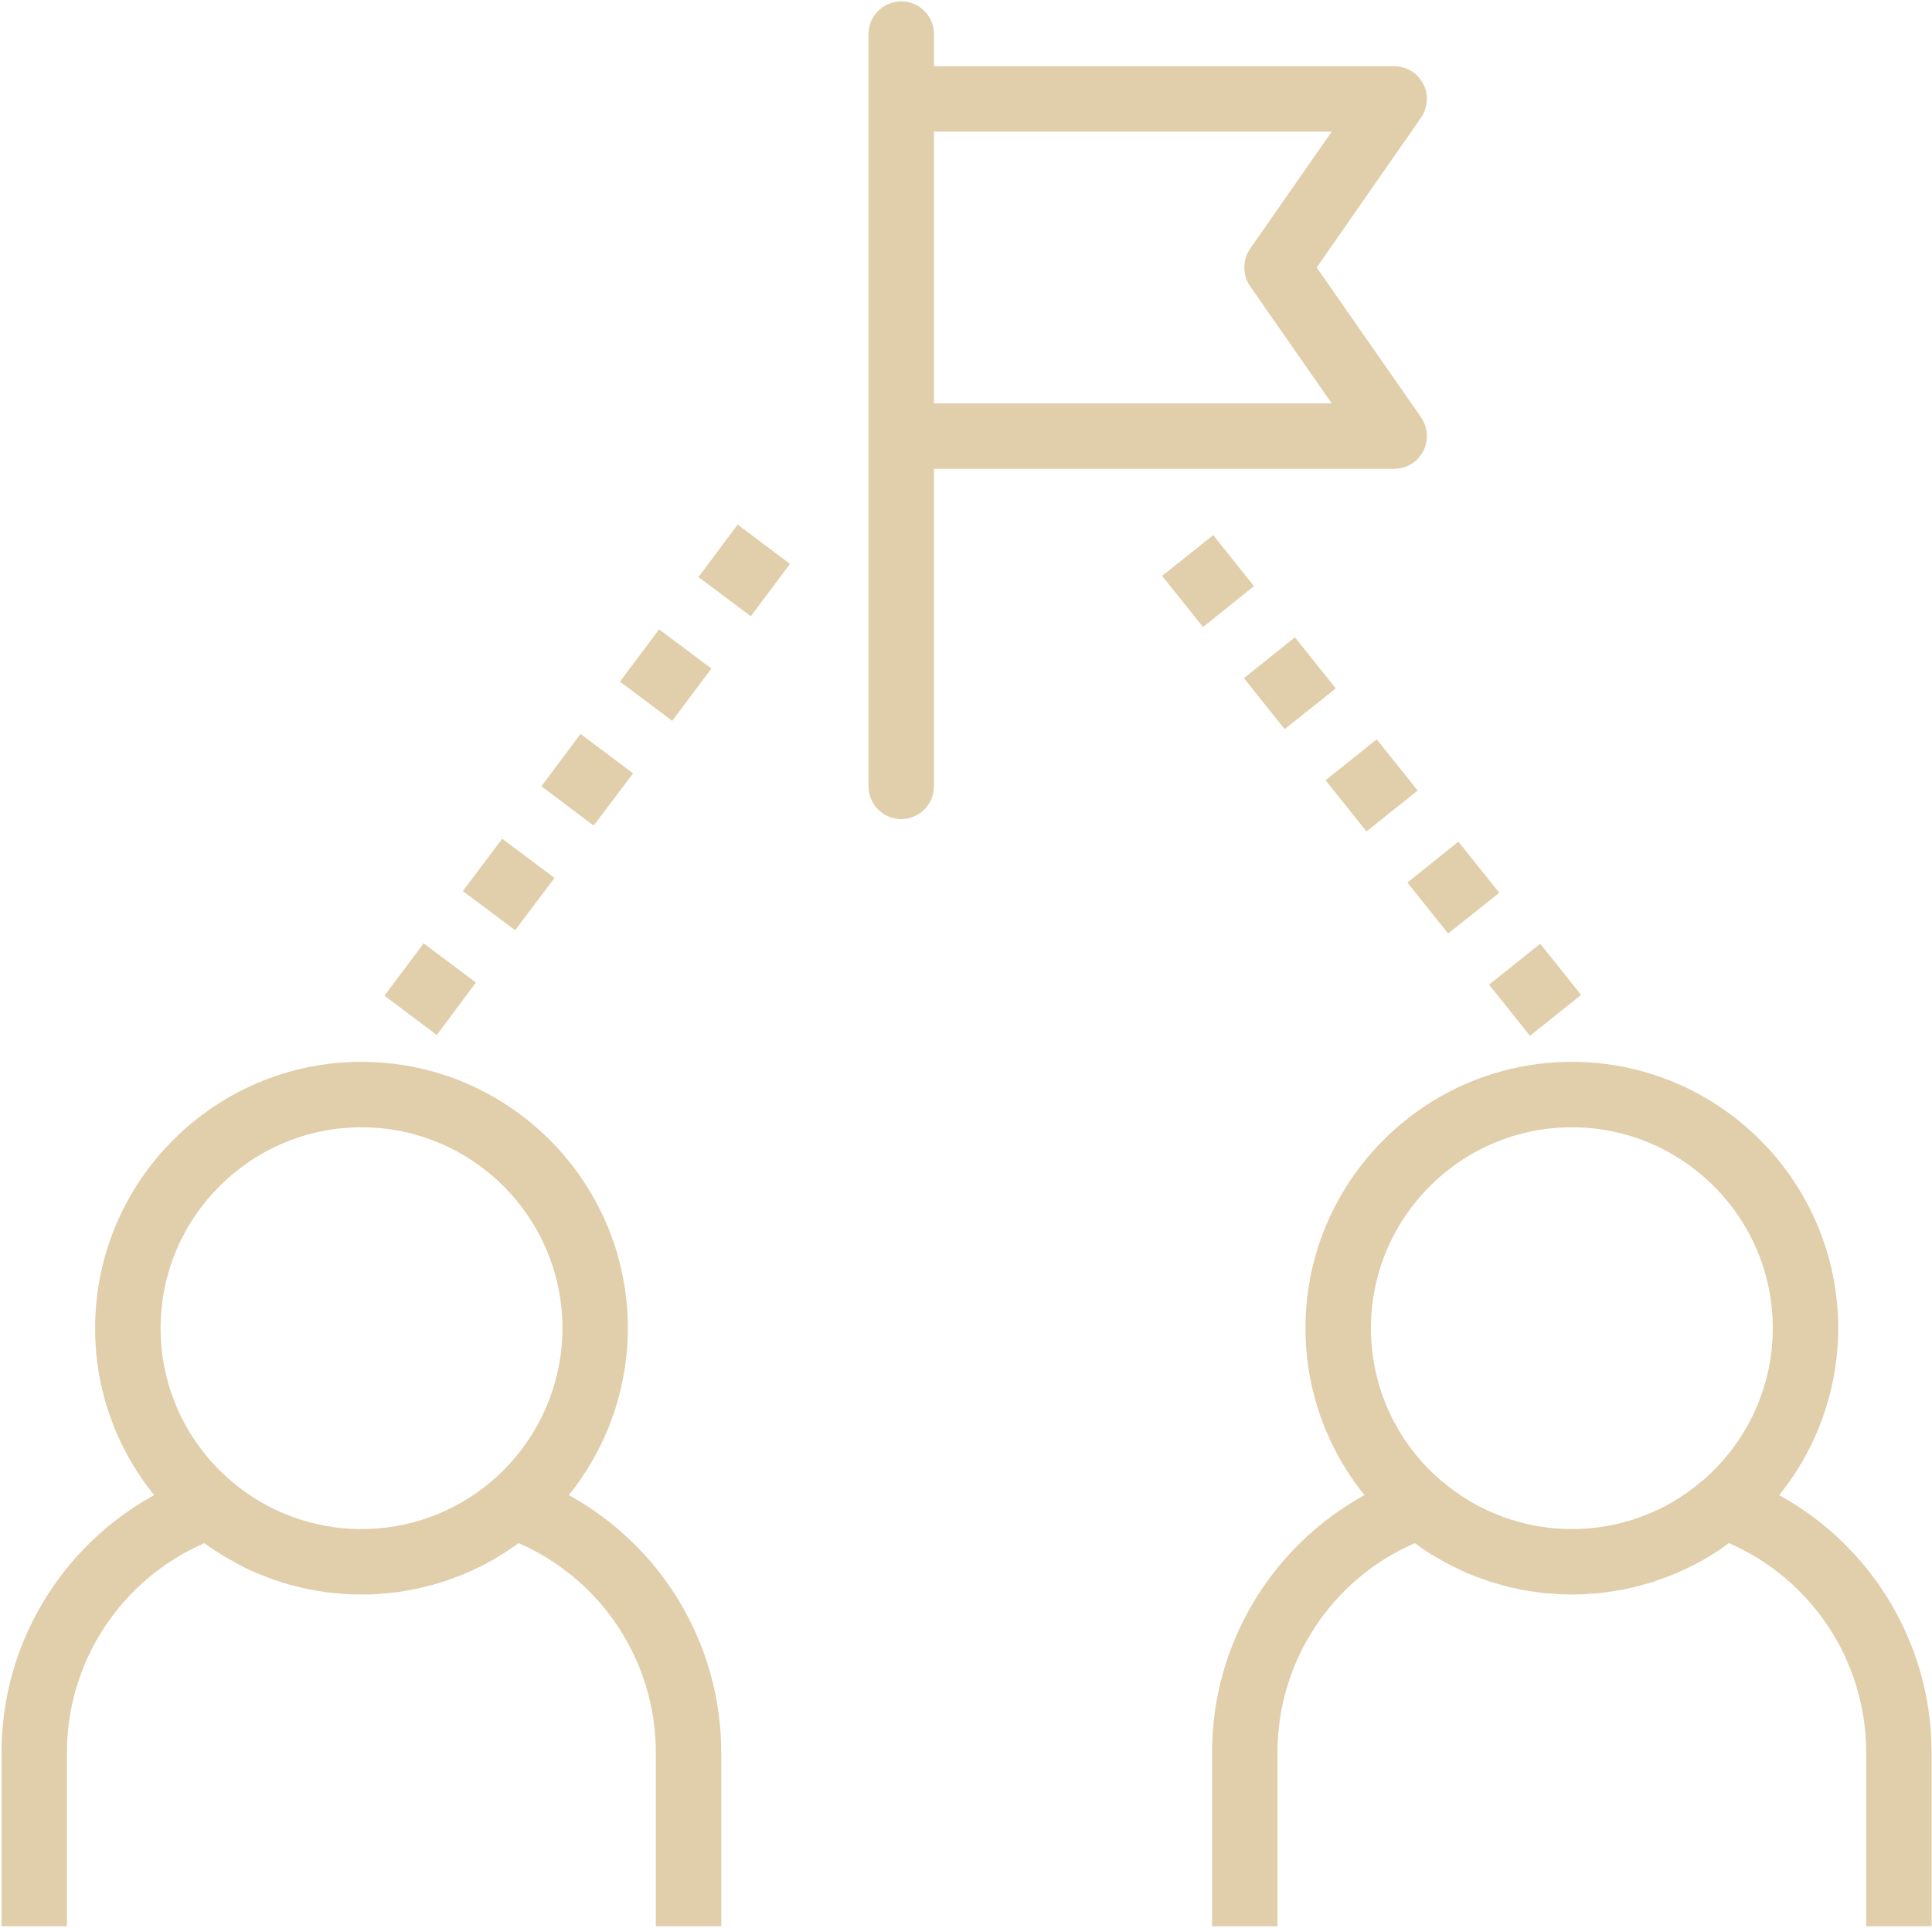
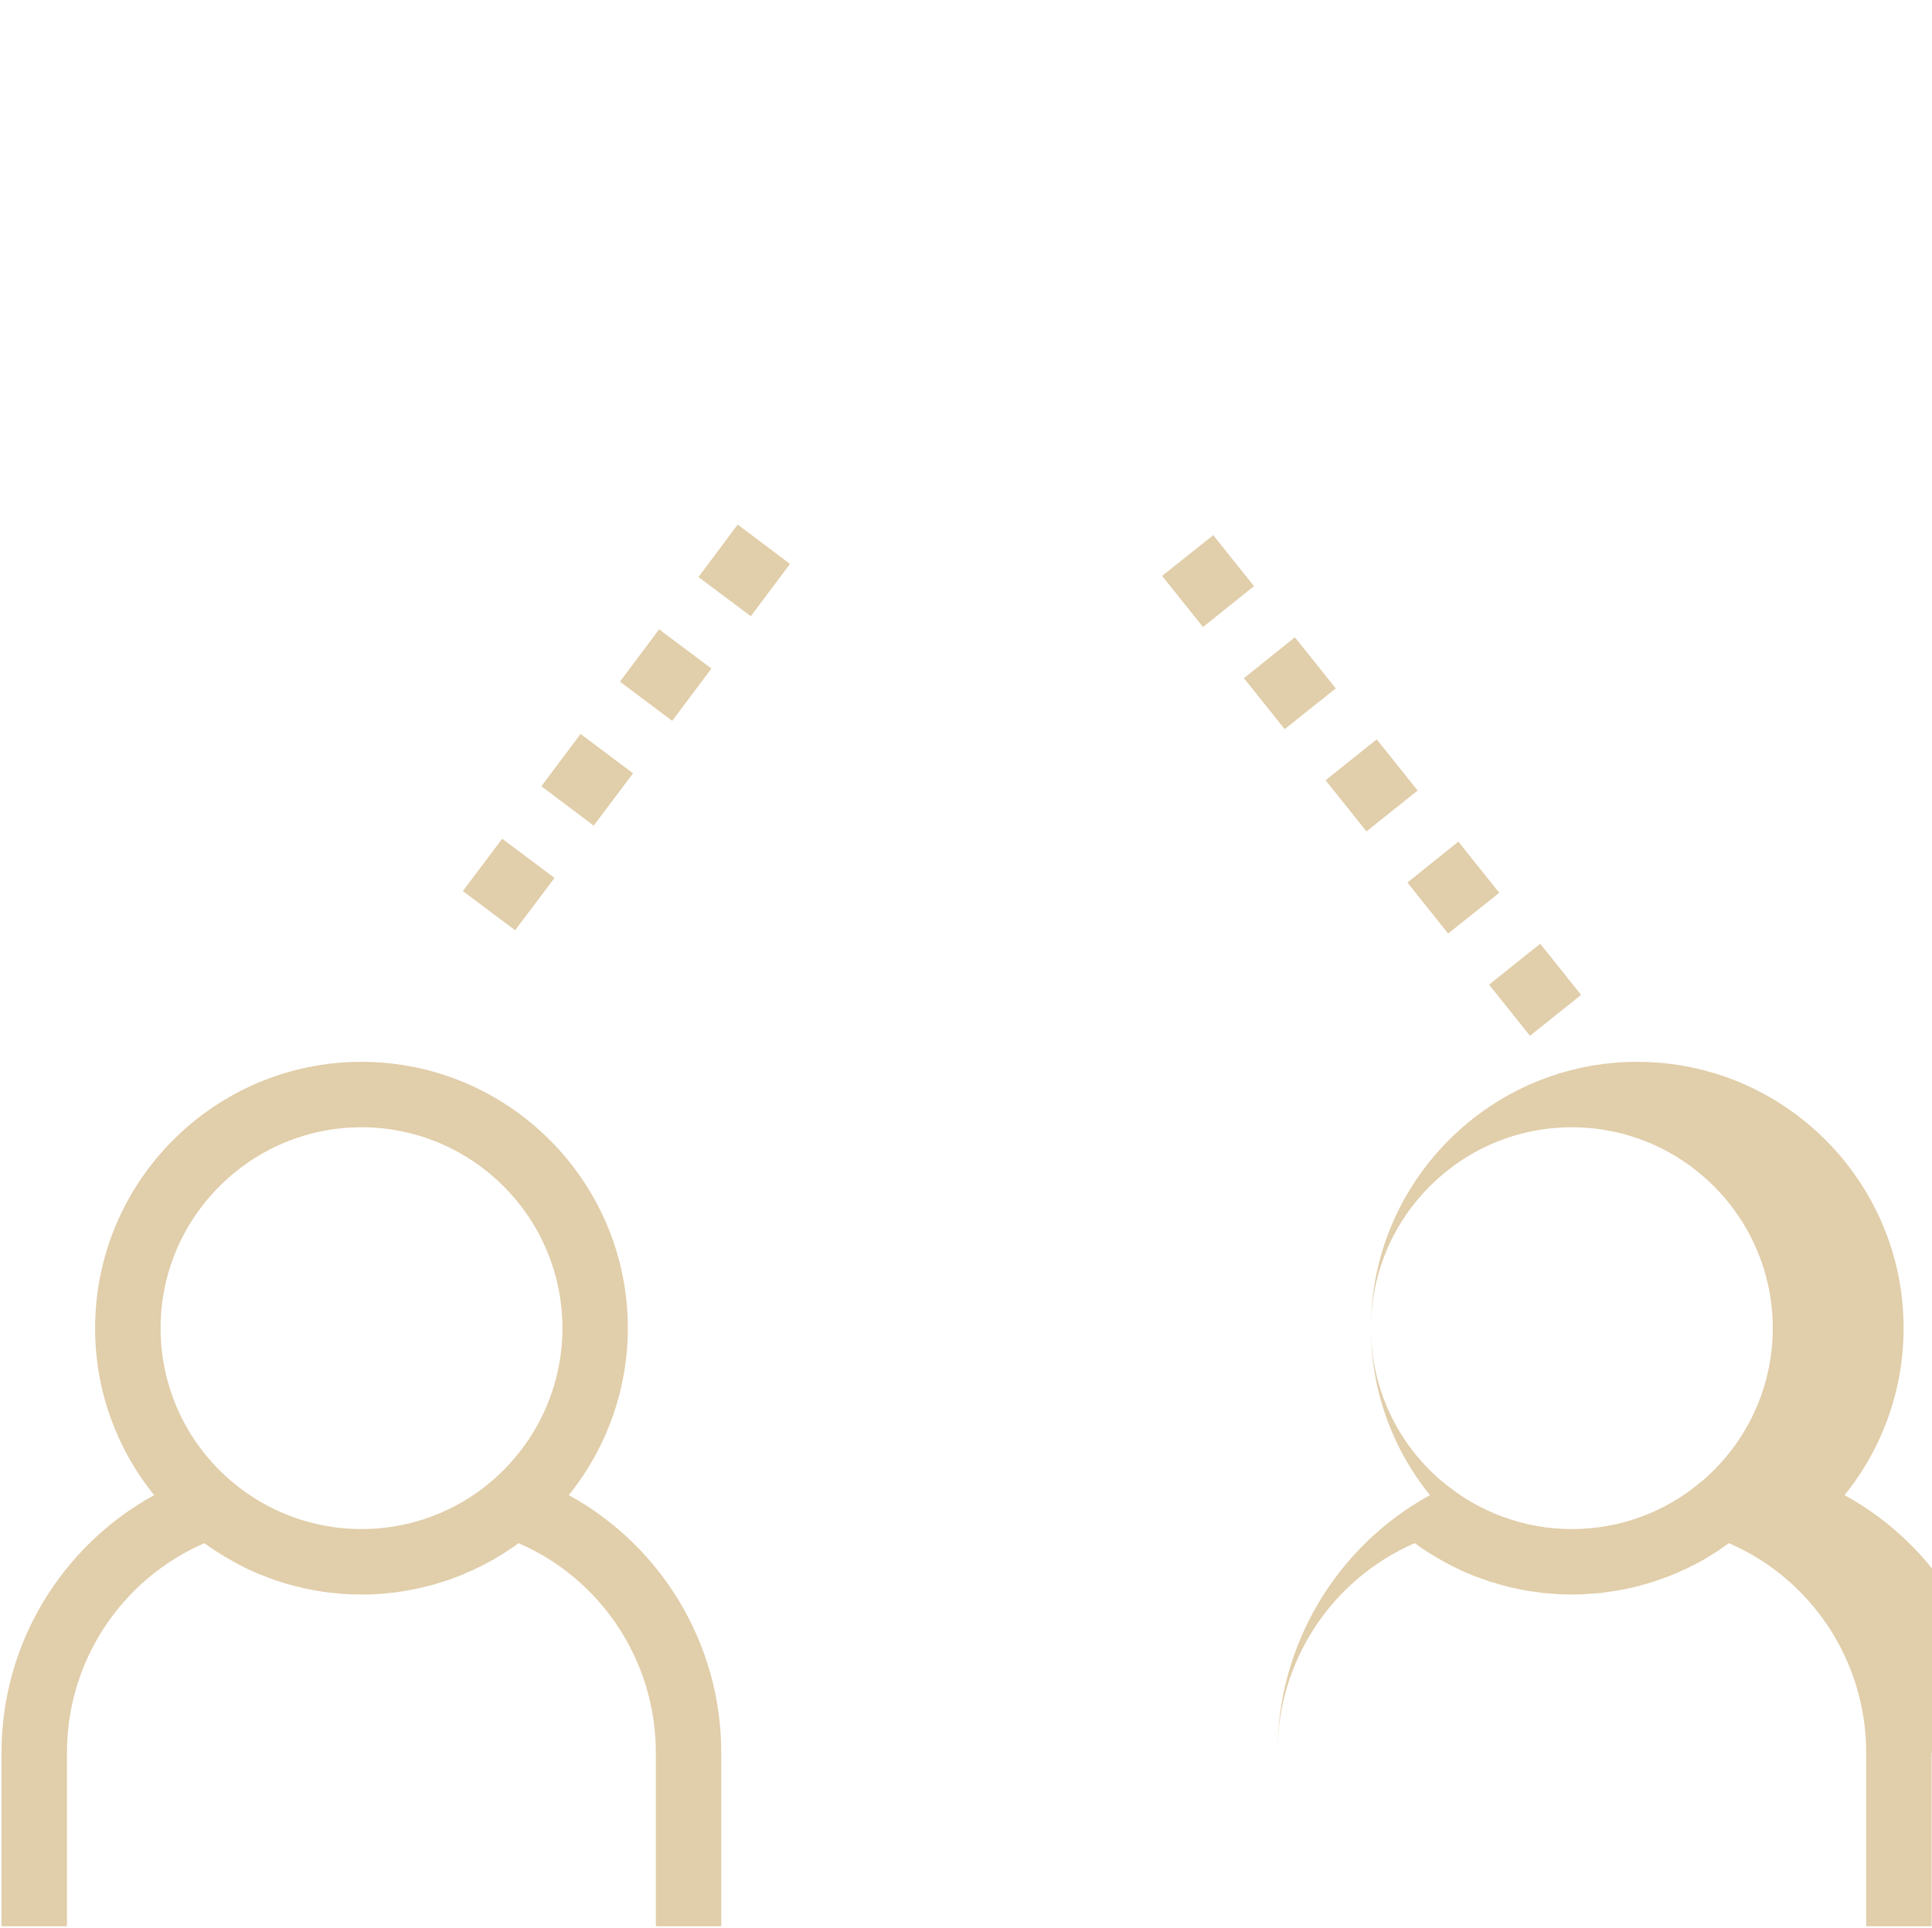
<svg xmlns="http://www.w3.org/2000/svg" version="1.2" viewBox="0 0 1001 999" width="1001" height="999">
  <title>Vector Smart Object-ai</title>
  <style>
		.s0 { fill: #e1ceaa } 
	</style>
  <g id="Layer 1">
    <g id="&lt;Group&gt;">
      <path id="&lt;Compound Path&gt;" fill-rule="evenodd" class="s0" d="m373.7 908.1v90h-33.9v-90c0-47.4-28.2-89.9-71.1-108.5q-0.3 0.2-0.6 0.4-1.3 1-2.7 1.9-1 0.7-2.1 1.4-1.3 0.9-2.6 1.7-1.2 0.7-2.3 1.4-1.3 0.8-2.6 1.6-1.2 0.7-2.4 1.3-1.3 0.7-2.6 1.4-1.3 0.7-2.7 1.3-1.2 0.6-2.4 1.2-1.6 0.8-3.2 1.4-1 0.5-2.1 1-2.6 1-5.2 2-0.8 0.3-1.6 0.6-1.9 0.7-3.9 1.3-1 0.3-2 0.6-1.8 0.6-3.5 1.1-1.1 0.3-2.2 0.5-1.7 0.5-3.5 0.9-1.1 0.3-2.2 0.5-1.7 0.4-3.5 0.7-1.1 0.2-2.2 0.4-1.8 0.3-3.7 0.6-1 0.1-2.1 0.3-1.9 0.2-3.9 0.4-0.9 0.1-1.9 0.2-2.2 0.2-4.4 0.3-0.7 0-1.4 0.1-2.9 0.1-5.9 0.1-3 0-5.9-0.1-0.7-0.1-1.4-0.1-2.2-0.1-4.5-0.3-0.9-0.1-1.9-0.2-1.9-0.2-3.9-0.4-1-0.2-2-0.3-1.9-0.3-3.8-0.6-1-0.2-2.1-0.4-1.8-0.3-3.6-0.7-1.1-0.2-2.1-0.5-1.8-0.4-3.6-0.9-1-0.2-2-0.5-2-0.5-3.8-1.1-0.9-0.3-1.8-0.6-2.3-0.7-4.5-1.5-0.5-0.2-1-0.4-2.7-1-5.4-2.1-0.6-0.2-1.2-0.5-2-0.9-4-1.8-1-0.5-1.9-0.9-1.6-0.8-3.3-1.7-1-0.5-2-1.1-1.5-0.8-3-1.7-1.1-0.6-2.1-1.2-1.5-0.9-2.9-1.8-1-0.6-2.1-1.3-1.4-0.9-2.8-1.9-1-0.7-2-1.4-0.4-0.3-0.8-0.6c-42.9 18.6-71.2 61.1-71.2 108.4v90.1h-33.9v-90.1c0-56.1 31-106.9 79.1-133.3-19.7-24.3-30.7-54.8-30.6-86.5 0-76.1 61.9-138 138-138 76.1 0 138 61.9 138 138 0 31.7-11 62.2-30.6 86.5 48.1 26.4 79 77.2 79 133.4zm-290.5-219.9c0 30.5 13.3 59.4 36.6 79.2 18.8 16.1 42.7 24.9 67.5 24.9 24.8 0 48.7-8.8 67.4-24.8 23.3-19.9 36.7-48.8 36.7-79.3 0-57.4-46.7-104.1-104.1-104.1-57.4 0-104.1 46.7-104.1 104.1z" />
-       <path id="&lt;Compound Path&gt;" fill-rule="evenodd" class="s0" d="m1000.8 908.1v90h-33.9v-90c0-47.4-28.2-89.9-71.1-108.5q-0.3 0.2-0.5 0.3-1.5 1.1-3.1 2.2-0.8 0.5-1.5 1.1-1.6 1-3.2 2-0.8 0.5-1.6 1-1.6 1-3.3 2-0.8 0.4-1.5 0.8-1.7 0.9-3.5 1.9-0.7 0.3-1.3 0.6-1.9 1-3.8 1.9-0.3 0.1-0.6 0.2-6.8 3.2-14 5.5-0.3 0.2-0.7 0.3-1.9 0.6-3.9 1.2-0.8 0.2-1.6 0.4-1.8 0.5-3.6 1-1 0.2-1.9 0.5-1.8 0.4-3.6 0.8-1 0.2-2 0.4-1.8 0.3-3.5 0.6-1.1 0.2-2.1 0.3-1.8 0.3-3.6 0.5-1 0.1-2 0.3-1.9 0.2-3.7 0.3-0.9 0.1-1.8 0.1-2 0.2-4 0.3-0.1 0-0.2 0-2.6 0.1-5.3 0.1-2.7 0-5.3-0.1-0.1 0-0.2 0-2-0.1-4-0.3-0.9 0-1.8-0.1-1.8-0.1-3.7-0.3-1-0.2-2-0.3-1.8-0.2-3.6-0.5-1-0.1-2.1-0.3-1.7-0.3-3.5-0.6-1-0.2-2.1-0.5-1.7-0.3-3.5-0.7-1-0.3-1.9-0.5-1.8-0.5-3.6-1-0.9-0.2-1.7-0.5-1.9-0.5-3.8-1.1-0.5-0.2-1-0.4-6.8-2.2-13.4-5.2-0.5-0.2-0.9-0.5-1.8-0.8-3.6-1.7-0.8-0.4-1.5-0.8-1.7-0.8-3.4-1.8-0.8-0.4-1.6-0.9-1.7-0.9-3.2-1.9-0.9-0.5-1.7-1-1.6-1-3.1-2-0.9-0.6-1.7-1.1-1.5-1.1-3-2.2-0.2-0.1-0.5-0.3c-42.9 18.6-71.1 61.1-71.1 108.4v90.1h-33.9v-90.1c0-56.1 30.9-106.9 79-133.3-19.7-24.3-30.6-54.8-30.6-86.5 0-76.1 61.9-138 138-138 76.1 0 138 61.9 138 138 0 31.7-10.9 62.2-30.6 86.5 48.1 26.4 79 77.2 79 133.4zm-290.5-219.9c0 30.5 13.3 59.4 36.6 79.2q0 0 0.1 0c18.8 16.1 42.7 24.9 67.4 24.9 24.8 0 48.7-8.8 67.4-24.9q0.1 0 0.1 0c23.3-19.9 36.6-48.7 36.6-79.2 0-57.4-46.7-104.1-104.1-104.1-57.4 0-104.1 46.7-104.1 104.1z" />
+       <path id="&lt;Compound Path&gt;" fill-rule="evenodd" class="s0" d="m1000.8 908.1v90h-33.9v-90c0-47.4-28.2-89.9-71.1-108.5q-0.3 0.2-0.5 0.3-1.5 1.1-3.1 2.2-0.8 0.5-1.5 1.1-1.6 1-3.2 2-0.8 0.5-1.6 1-1.6 1-3.3 2-0.8 0.4-1.5 0.8-1.7 0.9-3.5 1.9-0.7 0.3-1.3 0.6-1.9 1-3.8 1.9-0.3 0.1-0.6 0.2-6.8 3.2-14 5.5-0.3 0.2-0.7 0.3-1.9 0.6-3.9 1.2-0.8 0.2-1.6 0.4-1.8 0.5-3.6 1-1 0.2-1.9 0.5-1.8 0.4-3.6 0.8-1 0.2-2 0.4-1.8 0.3-3.5 0.6-1.1 0.2-2.1 0.3-1.8 0.3-3.6 0.5-1 0.1-2 0.3-1.9 0.2-3.7 0.3-0.9 0.1-1.8 0.1-2 0.2-4 0.3-0.1 0-0.2 0-2.6 0.1-5.3 0.1-2.7 0-5.3-0.1-0.1 0-0.2 0-2-0.1-4-0.3-0.9 0-1.8-0.1-1.8-0.1-3.7-0.3-1-0.2-2-0.3-1.8-0.2-3.6-0.5-1-0.1-2.1-0.3-1.7-0.3-3.5-0.6-1-0.2-2.1-0.5-1.7-0.3-3.5-0.7-1-0.3-1.9-0.5-1.8-0.5-3.6-1-0.9-0.2-1.7-0.5-1.9-0.5-3.8-1.1-0.5-0.2-1-0.4-6.8-2.2-13.4-5.2-0.5-0.2-0.9-0.5-1.8-0.8-3.6-1.7-0.8-0.4-1.5-0.8-1.7-0.8-3.4-1.8-0.8-0.4-1.6-0.9-1.7-0.9-3.2-1.9-0.9-0.5-1.7-1-1.6-1-3.1-2-0.9-0.6-1.7-1.1-1.5-1.1-3-2.2-0.2-0.1-0.5-0.3c-42.9 18.6-71.1 61.1-71.1 108.4v90.1v-90.1c0-56.1 30.9-106.9 79-133.3-19.7-24.3-30.6-54.8-30.6-86.5 0-76.1 61.9-138 138-138 76.1 0 138 61.9 138 138 0 31.7-10.9 62.2-30.6 86.5 48.1 26.4 79 77.2 79 133.4zm-290.5-219.9c0 30.5 13.3 59.4 36.6 79.2q0 0 0.1 0c18.8 16.1 42.7 24.9 67.4 24.9 24.8 0 48.7-8.8 67.4-24.9q0.1 0 0.1 0c23.3-19.9 36.6-48.7 36.6-79.2 0-57.4-46.7-104.1-104.1-104.1-57.4 0-104.1 46.7-104.1 104.1z" />
      <path id="&lt;Path&gt;" class="s0" d="m729.2 457.3l26.4-21.2 21.2 26.5-26.5 21.1z" />
      <path id="&lt;Path&gt;" class="s0" d="m670.9 330.2l21.2 26.5-26.5 21.1-21.1-26.4z" />
      <path id="&lt;Path&gt;" class="s0" d="m771.5 510.2l26.5-21.2 21.2 26.5-26.5 21.2z" />
      <path id="&lt;Path&gt;" class="s0" d="m708 430.8l-21.2-26.5 26.5-21.2 21.2 26.5z" />
      <path id="&lt;Path&gt;" class="s0" d="m348.3 373.5l-27.1-20.3 20.3-27.1 27.1 20.3z" />
      <path id="&lt;Path&gt;" class="s0" d="m266.9 482l-27.1-20.3 20.4-27.1 27.1 20.3z" />
      <path id="&lt;Path&gt;" class="s0" d="m649.7 303.7l-26.4 21.2-21.2-26.5 26.5-21.1z" />
-       <path id="&lt;Compound Path&gt;" fill-rule="evenodd" class="s0" d="m483.9 242.9v164.5c0 9.4-7.6 17-17 17-9.3 0-16.9-7.6-16.9-17 0 0 0-389.8 0-389.8 0-9.3 7.6-16.9 17-16.9 9.3 0 16.9 7.6 16.9 16.9v16.7h238.4c9.4 0 17 7.6 17 16.9 0 3.5-1.1 6.9-3 9.7l-54.1 77.7 54.1 77.7c5.3 7.7 3.4 18.2-4.3 23.6-2.8 2-6.2 3-9.7 3zm0-33.9h206.1l-42.3-60.7c-4-5.8-4-13.6 0-19.4l42.3-60.7h-206.1z" />
      <path id="&lt;Path&gt;" class="s0" d="m382.2 271.8l27.1 20.4-20.3 27.1-27.1-20.3z" />
      <path id="&lt;Path&gt;" class="s0" d="m307.6 427.8l-27.1-20.4 20.3-27.1 27.2 20.4z" />
-       <path id="&lt;Path&gt;" class="s0" d="m226.3 536.3l-27.1-20.4 20.3-27.1 27.1 20.3z" />
    </g>
  </g>
</svg>